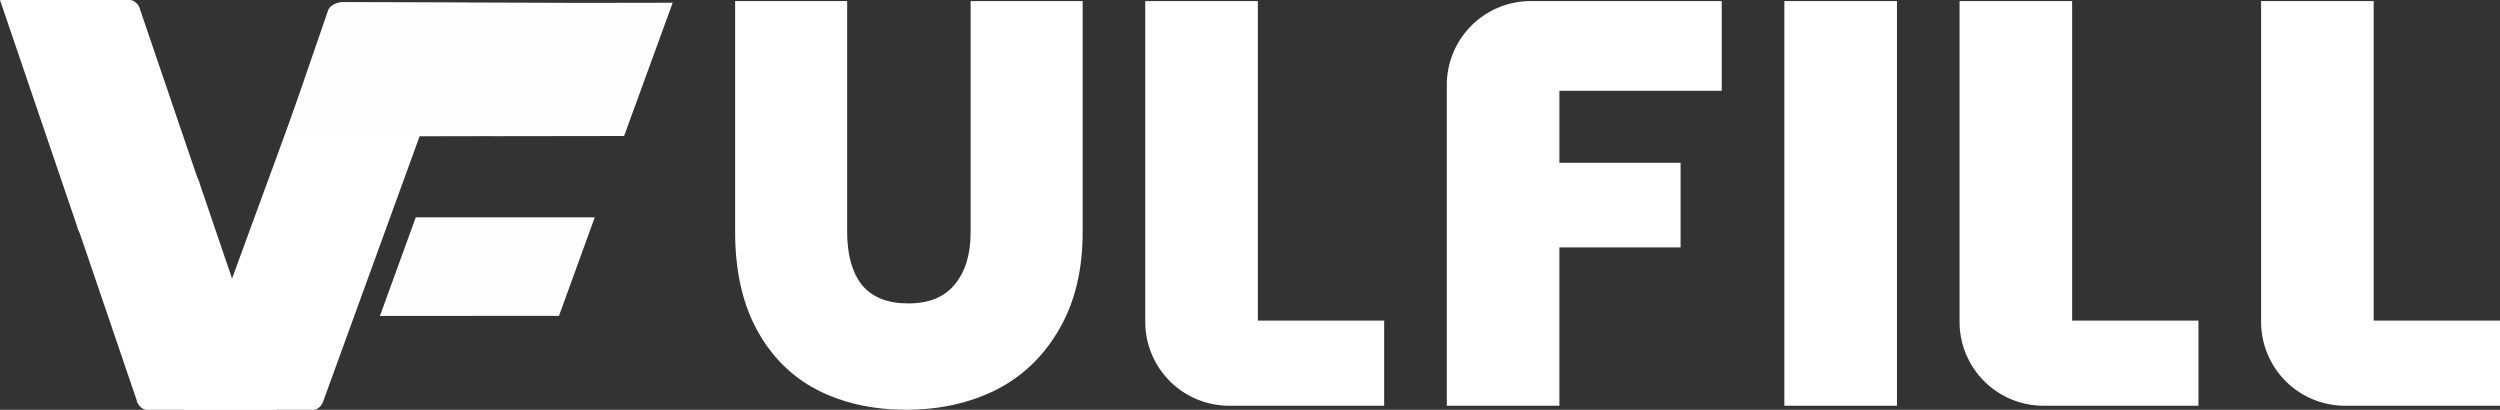
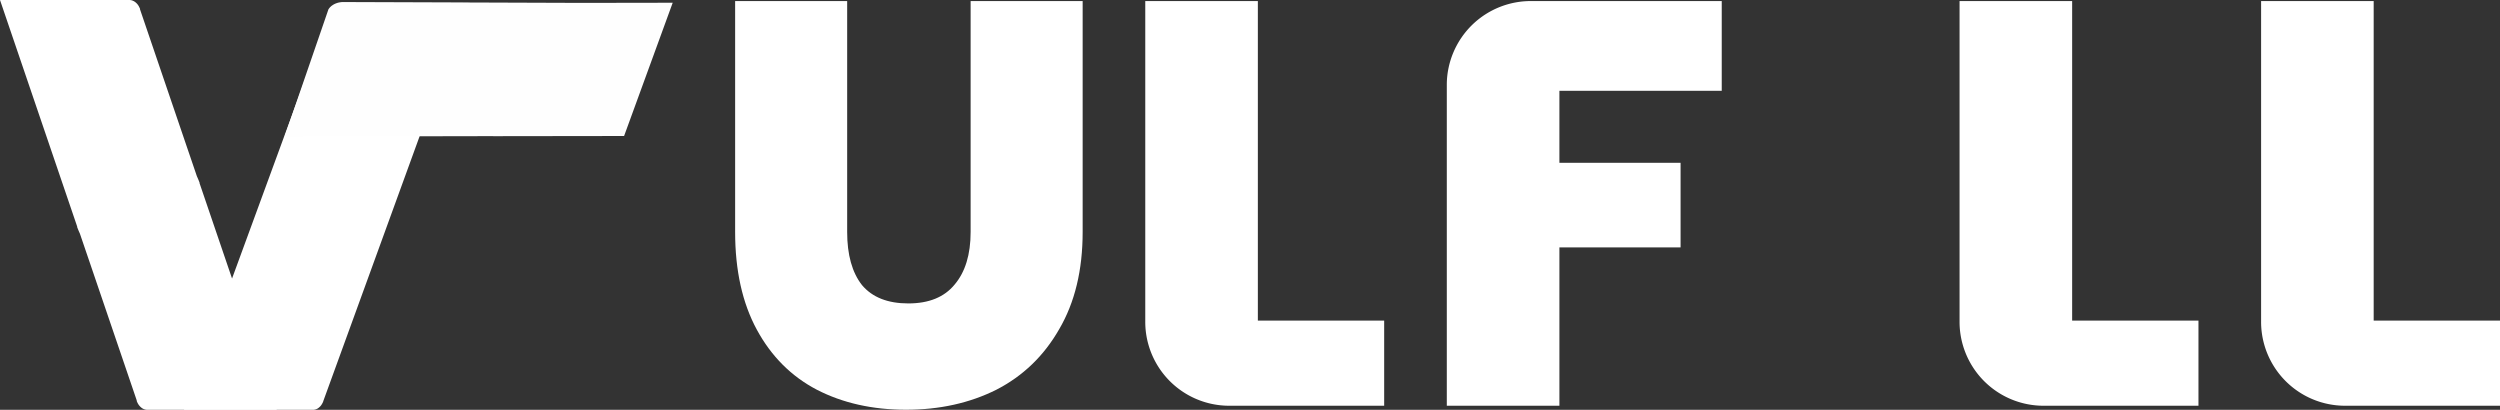
<svg xmlns="http://www.w3.org/2000/svg" xmlns:ns1="http://www.inkscape.org/namespaces/inkscape" xmlns:ns2="http://sodipodi.sourceforge.net/DTD/sodipodi-0.dtd" width="1294.938mm" height="212.276mm" viewBox="0 0 1294.938 212.276" version="1.1" id="svg106" ns1:version="0.92.2 5c3e80d, 2017-08-06" ns2:docname="vfulfilllogototallywhite.svg">
  <rect x="0" y="0" width="1294.938" height="212.276" fill="#333333" stroke="none" />
  <defs id="defs100" />
  <ns2:namedview id="base" pagecolor="#ffffff" bordercolor="#666666" borderopacity="1.0" ns1:pageopacity="0.0" ns1:pageshadow="2" ns1:zoom="0.175" ns1:cx="2624.3962" ns1:cy="218.6641" ns1:document-units="mm" ns1:current-layer="layer1" showgrid="false" fit-margin-top="0" fit-margin-left="0" fit-margin-right="0" fit-margin-bottom="0" ns1:window-width="1280" ns1:window-height="755" ns1:window-x="0" ns1:window-y="1" ns1:window-maximized="1" />
  <g ns1:label="Layer 1" ns1:groupmode="layer" id="layer1" transform="translate(565.071,-18.505)">
    <path ns1:connector-curvature="0" style="fill:#ffffff;fill-opacity:1;stroke:none;stroke-width:0.613;stroke-linecap:round;stroke-linejoin:round;stroke-miterlimit:4;stroke-dasharray:none;stroke-opacity:1" d="m -388.241,19.98 c 0,0.069 0.285,0.161 0.285,0.239 0,0.115 0.285,0.207 0.285,0.333 0,0.115 0.285,0.239 0.285,0.368 0,0.138 0.285,0.26 0.285,0.398 0,0.138 0.285,0.278 0.285,0.425 0,0.138 0,0.294 0.285,0.446 0,0.161 0,0.308 0,0.464 0,0.161 0,0.317 0,0.478 0.017,0.161 0,0.324 0,0.485 0.003,0.115 0.006,0.23 0.006,0.347 0,0.161 -0.006,0.327 -0.022,0.487 -0.011,0.161 0,0.324 0,0.485 -0.017,0.161 0,0.317 0,0.474 0,0.161 0,0.31 -0.285,0.46 0,0.161 0,0.297 -0.285,0.441 0,0.138 -0.285,0.285 -0.285,0.416 0,0.138 -0.285,0.264 -0.285,0.391 0,0.115 -0.285,0.246 -0.285,0.359 0,0.115 -0.285,0.23 -0.285,0.324 0,0.115 -0.285,0.184 -0.313,0.285 0,0.092 -0.285,0.161 -0.313,0.246 0,0.069 -0.285,0.138 -0.313,0.207 0,0.046 -0.285,0.115 -0.313,0.161 0,0.046 -0.285,0.069 -0.343,0.115 0,0.022 -0.285,0.046 -0.343,0.046 0,0.01 -0.285,0.011 -0.285,0.011 0,0 -0.285,-0.01 -0.343,-0.022 0,-0.022 -0.285,-0.046 -0.343,-0.069 0,-0.046 -0.285,-0.069 -0.343,-0.115 0,-0.046 -0.285,-0.115 -0.313,-0.161 0,-0.069 -0.285,-0.138 -0.313,-0.207 0,-0.069 -0.285,-0.161 -0.313,-0.255 0,-0.092 -0.285,-0.184 -0.285,-0.297 0,-0.115 -0.285,-0.207 -0.285,-0.333 0,-0.115 -0.285,-0.239 -0.285,-0.368 0,-0.138 -0.285,-0.26 -0.285,-0.398 0,-0.138 -0.285,-0.281 -0.285,-0.425 0,-0.138 0,-0.294 -0.285,-0.448 0,-0.161 0,-0.308 0,-0.464 0,-0.161 0,-0.317 0,-0.478 -0.011,-0.092 -0.017,-0.184 -0.017,-0.285 l -75.631,206.235 h 66.87 a 6.058,8.399 0 0 0 0.428,-0.022 6.058,8.399 0 0 0 0.598,-0.092 6.058,8.399 0 0 0 0.57,-0.184 6.058,8.399 0 0 0 0.598,-0.264 6.058,8.399 0 0 0 0.54,-0.343 6.058,8.399 0 0 0 0.513,-0.418 6.058,8.399 0 0 0 0.513,-0.487 6.058,8.399 0 0 0 0.455,-0.554 6.058,8.399 0 0 0 0.398,-0.614 6.058,8.399 0 0 0 0.37,-0.669 6.058,8.399 0 0 0 0.313,-0.704 v -0.092 l 75.039,-206.33 z m -10.684,195.66 a 6.058,8.399 0 0 1 0.285,0.287 6.058,8.399 0 0 0 -0.285,-0.287 z m -8.262,1.301 a 6.058,8.399 0 0 0 -0.285,0.379 6.058,8.399 0 0 1 0.285,-0.379 z m -0.37,0.669 a 6.058,8.399 0 0 0 -0.313,0.715 6.058,8.399 0 0 1 0.313,-0.715 z m 11.057,4.785 a 6.058,8.399 0 0 1 0,0.795 6.058,8.399 0 0 0 0,-0.795 z" id="path53460" />
    <path ns1:connector-curvature="0" id="path53462" d="m -565.071,18.507 39.981,117.362 v 0.294 a 32.262,44.29 0 0 0 1.396,3.332 l 3.171,9.303 2.023,5.92 24.254,71.193 v 0.301 a 6.118,8.399 0 0 0 0.285,0.68 6.118,8.399 0 0 0 0.343,0.683 6.118,8.399 0 0 0 0.398,0.63 6.118,8.399 0 0 0 0.455,0.572 6.118,8.399 0 0 0 0.485,0.508 6.118,8.399 0 0 0 0.513,0.439 6.118,8.399 0 0 0 0.54,0.365 6.118,8.399 0 0 0 0.57,0.287 6.118,8.399 0 0 0 0.57,0.207 6.118,8.399 0 0 0 0.598,0.138 6.118,8.399 0 0 0 0.598,0.046 v 0 h 67.172 l -39.981,-117.362 v -0.294 a 32.262,44.29 0 0 0 -1.396,-3.332 l -3.171,-9.303 -2.023,-5.92 -24.251,-71.193 v -0.301 a 6.118,8.399 0 0 0 -0.313,-0.68 6.118,8.399 0 0 0 -0.343,-0.683 6.118,8.399 0 0 0 -0.4,-0.632 6.118,8.399 0 0 0 -0.455,-0.573 6.118,8.399 0 0 0 -0.513,-0.508 6.118,8.399 0 0 0 -0.513,-0.439 6.118,8.399 0 0 0 -0.57,-0.366 6.118,8.399 0 0 0 -0.57,-0.287 6.118,8.399 0 0 0 -0.57,-0.207 6.118,8.399 0 0 0 -0.598,-0.138 6.118,8.399 0 0 0 -0.57,-0.046 v 0 z m 62.936,2.373 a 6.118,8.399 0 0 0 -0.4,0.614 v 0 a 6.118,8.399 0 0 1 0.4,-0.614 z m -0.77,1.283 a 6.118,8.399 0 0 0 -0.313,0.715 v 0 a 6.118,8.399 0 0 1 0.313,-0.715 z m -0.4,0.961 a 6.118,8.399 0 0 0 -0.285,0.51 v 0 a 6.118,8.399 0 0 1 0.285,-0.51 z m 10.824,7.807 a 6.118,8.399 0 0 1 -0.313,0.715 v 0 a 6.118,8.399 0 0 0 0.313,-0.715 z m -0.485,1.005 a 6.118,8.399 0 0 1 -0.285,0.379 v 0 a 6.118,8.399 0 0 0 0.285,-0.379 z m -0.343,185.007 v 0 a 6.118,8.399 0 0 0 -0.285,0.379 6.118,8.399 0 0 1 0.285,-0.379 z m -0.37,0.669 v 0 a 6.118,8.399 0 0 0 -0.343,0.715 6.118,8.399 0 0 1 0.343,-0.715 z m 11.125,5.69 a 6.118,8.399 0 0 1 0,0.722 6.118,8.399 0 0 0 0,-0.722 z m -0.428,2.323 v 0 a 6.118,8.399 0 0 1 -0.285,0.51 6.118,8.399 0 0 0 0.285,-0.51 z m -0.285,0.756 v 0 a 6.118,8.399 0 0 1 -0.313,0.715 6.118,8.399 0 0 0 0.313,-0.715 z m -0.683,1.384 v 0 a 6.118,8.399 0 0 1 -0.398,0.614 6.118,8.399 0 0 0 0.398,-0.614 z" style="fill:#ffffff;fill-opacity:1;stroke:none;stroke-width:0.38;stroke-linecap:round;stroke-linejoin:round;stroke-miterlimit:4;stroke-dasharray:none;stroke-opacity:1" />
-     <path ns1:connector-curvature="0" style="fill:#fefefe;fill-opacity:1;stroke:none;stroke-width:0.393;stroke-linecap:round;stroke-linejoin:round;stroke-miterlimit:4;stroke-dasharray:none;stroke-opacity:1" d="m -216.628,19.926 -42.519,0.069 -4.293,0.01 -123.435,-0.432 h -0.998 c -0.285,0.022 -0.57,0.046 -0.825,0.092 -0.285,0.046 -0.54,0.092 -0.825,0.138 -0.285,0.046 -0.543,0.138 -0.798,0.207 -0.285,0.092 -0.513,0.161 -0.77,0.269 -0.285,0.092 -0.485,0.207 -0.74,0.324 -0.285,0.115 -0.455,0.246 -0.683,0.382 -0.285,0.138 -0.428,0.278 -0.628,0.432 -0.285,0.161 -0.398,0.31 -0.57,0.478 -0.285,0.161 -0.343,0.34 -0.513,0.519 -0.285,0.161 -0.285,0.331 -0.398,0.503 l -0.285,0.331 -22.724,65.979 108.048,-0.207 -0.011,0.022 67.793,-0.092 z" id="path53464" />
-     <path ns1:connector-curvature="0" style="fill:#fefefe;fill-opacity:1;stroke:none;stroke-width:0.338;stroke-linecap:round;stroke-linejoin:round;stroke-miterlimit:4;stroke-dasharray:none;stroke-opacity:1" d="m -257.005,131.096 -92.714,-0.017 -18.564,51.089 92.754,-0.069 z" id="path53466" />
+     <path ns1:connector-curvature="0" style="fill:#fefefe;fill-opacity:1;stroke:none;stroke-width:0.393;stroke-linecap:round;stroke-linejoin:round;stroke-miterlimit:4;stroke-dasharray:none;stroke-opacity:1" d="m -216.628,19.926 -42.519,0.069 -4.293,0.01 -123.435,-0.432 h -0.998 c -0.285,0.022 -0.57,0.046 -0.825,0.092 -0.285,0.046 -0.54,0.092 -0.825,0.138 -0.285,0.046 -0.543,0.138 -0.798,0.207 -0.285,0.092 -0.513,0.161 -0.77,0.269 -0.285,0.092 -0.485,0.207 -0.74,0.324 -0.285,0.115 -0.455,0.246 -0.683,0.382 -0.285,0.138 -0.428,0.278 -0.628,0.432 -0.285,0.161 -0.398,0.31 -0.57,0.478 -0.285,0.161 -0.343,0.34 -0.513,0.519 -0.285,0.161 -0.285,0.331 -0.398,0.503 l -0.285,0.331 -22.724,65.979 108.048,-0.207 -0.011,0.022 67.793,-0.092 " id="path53464" />
    <path ns1:connector-curvature="0" id="path53468" style="font-style:normal;font-variant:normal;font-weight:800;font-stretch:normal;font-size:medium;line-height:1.25;font-family:Poppins;-inkscape-font-specification:'Poppins Ultra-Bold';letter-spacing:13.669px;word-spacing:0px;fill:#ffffff;fill-opacity:1;stroke:none;stroke-width:7.402;stroke-miterlimit:4;stroke-dasharray:none;stroke-opacity:1" d="M -126.262,19.055 V 138.666 q 0,17.764 7.698,27.534 7.994,9.474 23.981,9.474 15.988,0 23.981,-9.77 8.29,-9.77 8.29,-27.238 V 19.055 H -4.283 V 138.666 q 0,29.606 -12.138,50.331 -11.843,20.725 -32.567,31.383 -20.725,10.362 -46.778,10.362 -26.054,0 -46.186,-10.362 -19.836,-10.362 -31.087,-31.087 -11.25,-20.725 -11.25,-50.627 V 19.055 Z" />
    <path style="font-style:normal;font-variant:normal;font-weight:800;font-stretch:normal;font-size:medium;line-height:1.25;font-family:Poppins;-inkscape-font-specification:'Poppins Ultra-Bold';letter-spacing:13.669px;word-spacing:0px;fill:#ffffff;fill-opacity:1;stroke:none;stroke-width:7.402;stroke-miterlimit:4;stroke-dasharray:none;stroke-opacity:1" d="M 28.15,19.055 V 185.165 a 43.505,43.505 0 0 0 0.101,3.077 43.505,43.505 0 0 0 0.523,4.317 43.505,43.505 0 0 0 0.952,4.243 43.505,43.505 0 0 0 1.371,4.127 43.505,43.505 0 0 0 1.776,3.969 43.505,43.505 0 0 0 2.164,3.772 43.505,43.505 0 0 0 2.529,3.538 43.505,43.505 0 0 0 2.87,3.267 43.505,43.505 0 0 0 3.181,2.964 43.505,43.505 0 0 0 3.462,2.632 43.505,43.505 0 0 0 3.707,2.273 43.505,43.505 0 0 0 3.915,1.891 43.505,43.505 0 0 0 4.086,1.491 43.505,43.505 0 0 0 4.213,1.075 43.505,43.505 0 0 0 4.3,0.65 43.505,43.505 0 0 0 4.343,0.216 H 151.895 V 184.555 H 115.127 86.464 V 144.32 19.054 Z" id="path53470" ns1:connector-curvature="0" />
    <path style="font-style:normal;font-variant:normal;font-weight:800;font-stretch:normal;font-size:medium;line-height:1.25;font-family:Poppins;-inkscape-font-specification:'Poppins Ultra-Bold';letter-spacing:13.669px;word-spacing:0px;fill:#ffffff;fill-opacity:1;stroke:none;stroke-width:7.402;stroke-miterlimit:4;stroke-dasharray:none;stroke-opacity:1" d="m 227.828,19.055 a 43.505,43.505 1.196 0 0 -3.076,0.108 43.505,43.505 1.196 0 0 -4.317,0.523 43.505,43.505 1.196 0 0 -4.243,0.953 43.505,43.505 1.196 0 0 -4.127,1.371 43.505,43.505 1.196 0 0 -3.969,1.776 43.505,43.505 1.196 0 0 -3.772,2.163 43.505,43.505 1.196 0 0 -3.538,2.529 43.505,43.505 1.196 0 0 -3.265,2.87 43.505,43.505 1.196 0 0 -2.965,3.182 43.505,43.505 1.196 0 0 -2.63,3.462 43.505,43.505 1.196 0 0 -2.272,3.707 43.505,43.505 1.196 0 0 -1.891,3.915 43.505,43.505 1.196 0 0 -1.492,4.085 43.505,43.505 1.196 0 0 -1.077,4.214 43.505,43.505 1.196 0 0 -0.652,4.3 43.505,43.505 1.196 0 0 -0.203,4.06 v 0.682 165.711 h 58.325 v -82.01 h 62.766 v -43.816 h -61.242 -1.526 V 65.537 h 28.521 55.562 V 19.054 Z" id="path53472" ns1:connector-curvature="0" />
-     <path ns1:connector-curvature="0" id="path53474" style="font-style:normal;font-variant:normal;font-weight:800;font-stretch:normal;font-size:medium;line-height:1.25;font-family:Poppins;-inkscape-font-specification:'Poppins Ultra-Bold';letter-spacing:13.669px;word-spacing:0px;fill:#ffffff;fill-opacity:1;stroke:none;stroke-width:7.402;stroke-miterlimit:4;stroke-dasharray:none;stroke-opacity:1" d="M 417.503,19.055 V 228.67 H 359.178 V 19.055 Z" />
    <path style="font-style:normal;font-variant:normal;font-weight:800;font-stretch:normal;font-size:medium;line-height:1.25;font-family:Poppins;-inkscape-font-specification:'Poppins Ultra-Bold';letter-spacing:13.669px;word-spacing:0px;fill:#ffffff;fill-opacity:1;stroke:none;stroke-width:7.402;stroke-miterlimit:4;stroke-dasharray:none;stroke-opacity:1" d="m 449.935,19.055 v 166.101 0.023 a 43.505,43.505 1.196 0 0 0.101,3.065 43.505,43.505 1.196 0 0 0.523,4.317 43.505,43.505 1.196 0 0 0.952,4.243 43.505,43.505 1.196 0 0 1.371,4.127 43.505,43.505 1.196 0 0 1.776,3.969 43.505,43.505 1.196 0 0 2.164,3.772 43.505,43.505 1.196 0 0 2.529,3.537 43.505,43.505 1.196 0 0 2.87,3.268 43.505,43.505 1.196 0 0 3.181,2.964 43.505,43.505 1.196 0 0 3.462,2.632 43.505,43.505 1.196 0 0 3.707,2.273 43.505,43.505 1.196 0 0 3.916,1.891 43.505,43.505 1.196 0 0 4.085,1.491 43.505,43.505 1.196 0 0 4.213,1.076 43.505,43.505 1.196 0 0 4.3,0.65 43.505,43.505 1.196 0 0 4.343,0.216 h 80.251 V 184.557 H 536.912 508.249 V 144.322 19.056 Z" id="path53476" ns1:connector-curvature="0" />
    <path style="font-style:normal;font-variant:normal;font-weight:800;font-stretch:normal;font-size:medium;line-height:1.25;font-family:Poppins;-inkscape-font-specification:'Poppins Ultra-Bold';letter-spacing:13.669px;word-spacing:0px;fill:#ffffff;fill-opacity:1;stroke:none;stroke-width:7.402;stroke-miterlimit:4;stroke-dasharray:none;stroke-opacity:1" d="M 606.123,19.055 V 185.165 a 43.505,43.505 1.196 0 0 0.101,3.077 43.505,43.505 1.196 0 0 0.523,4.317 43.505,43.505 1.196 0 0 0.952,4.243 43.505,43.505 1.196 0 0 1.371,4.127 43.505,43.505 1.196 0 0 1.776,3.969 43.505,43.505 1.196 0 0 2.164,3.772 43.505,43.505 1.196 0 0 2.529,3.538 43.505,43.505 1.196 0 0 2.87,3.267 43.505,43.505 1.196 0 0 3.181,2.964 43.505,43.505 1.196 0 0 3.462,2.632 43.505,43.505 1.196 0 0 3.707,2.273 43.505,43.505 1.196 0 0 3.916,1.891 43.505,43.505 1.196 0 0 4.086,1.491 43.505,43.505 1.196 0 0 4.213,1.075 43.505,43.505 1.196 0 0 4.3,0.65 43.505,43.505 1.196 0 0 4.343,0.216 h 80.251 V 184.555 H 693.1 664.437 V 144.32 19.054 Z" id="path53478" ns1:connector-curvature="0" />
  </g>
</svg>